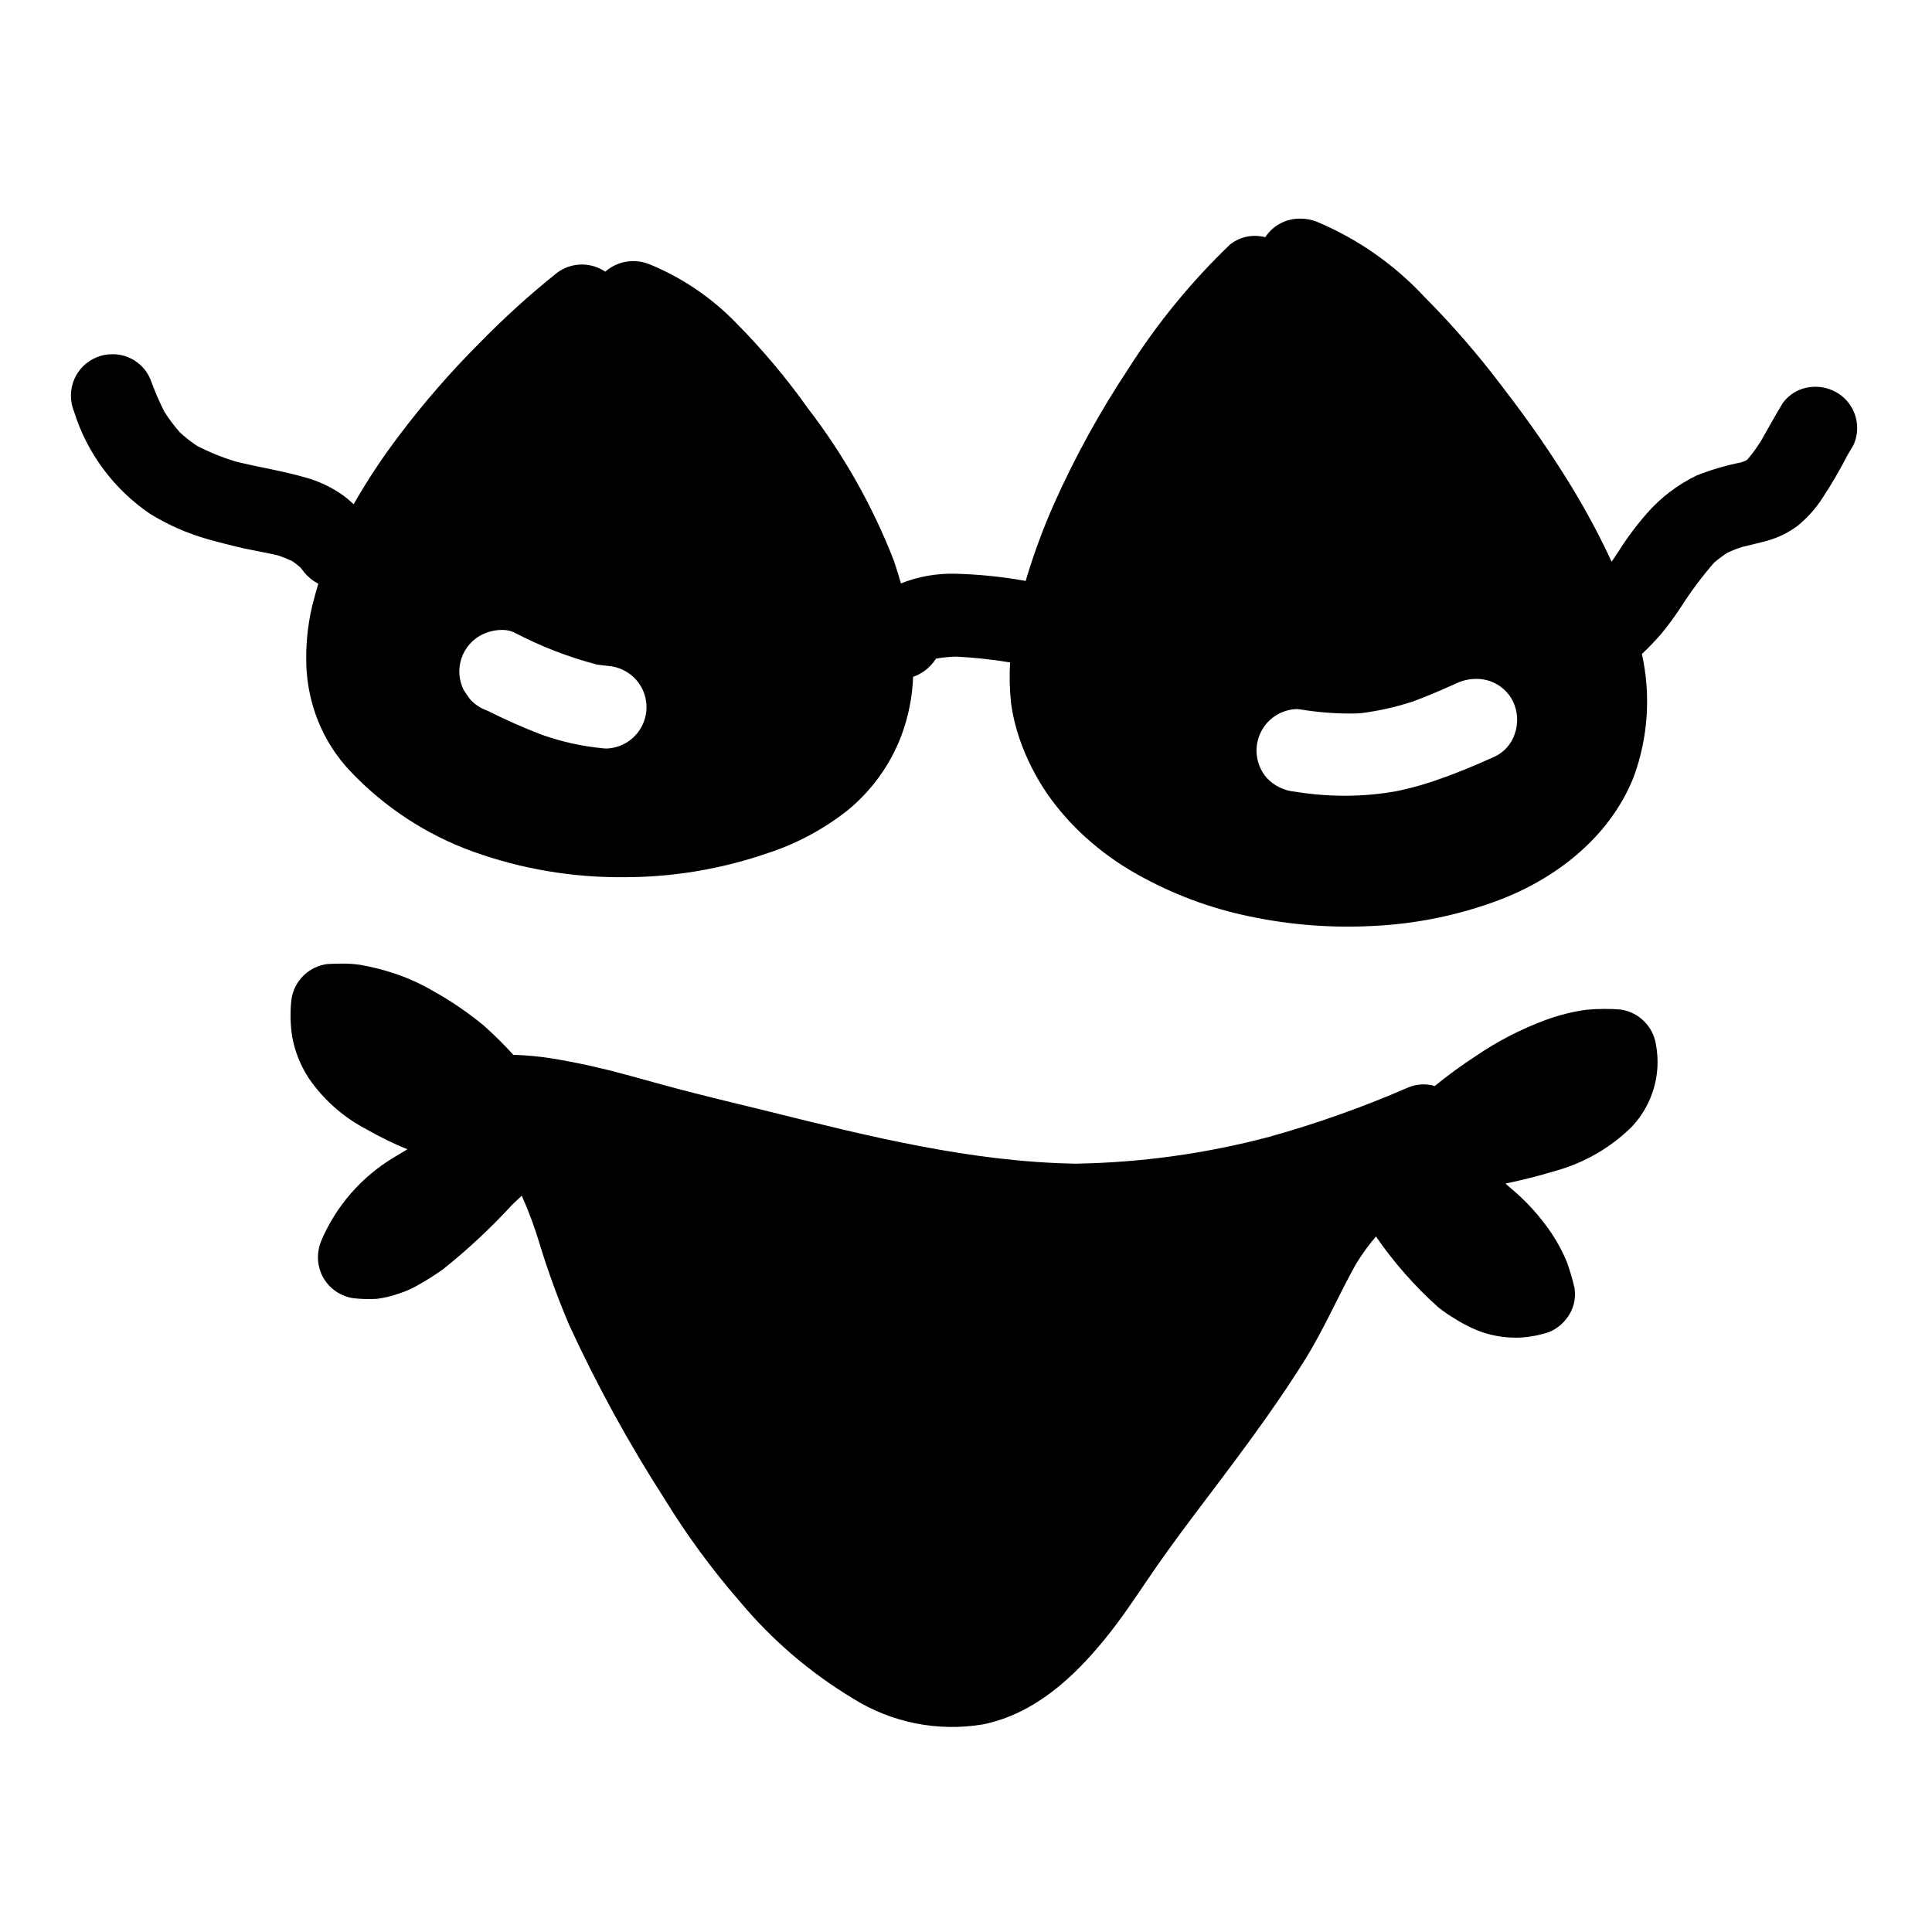
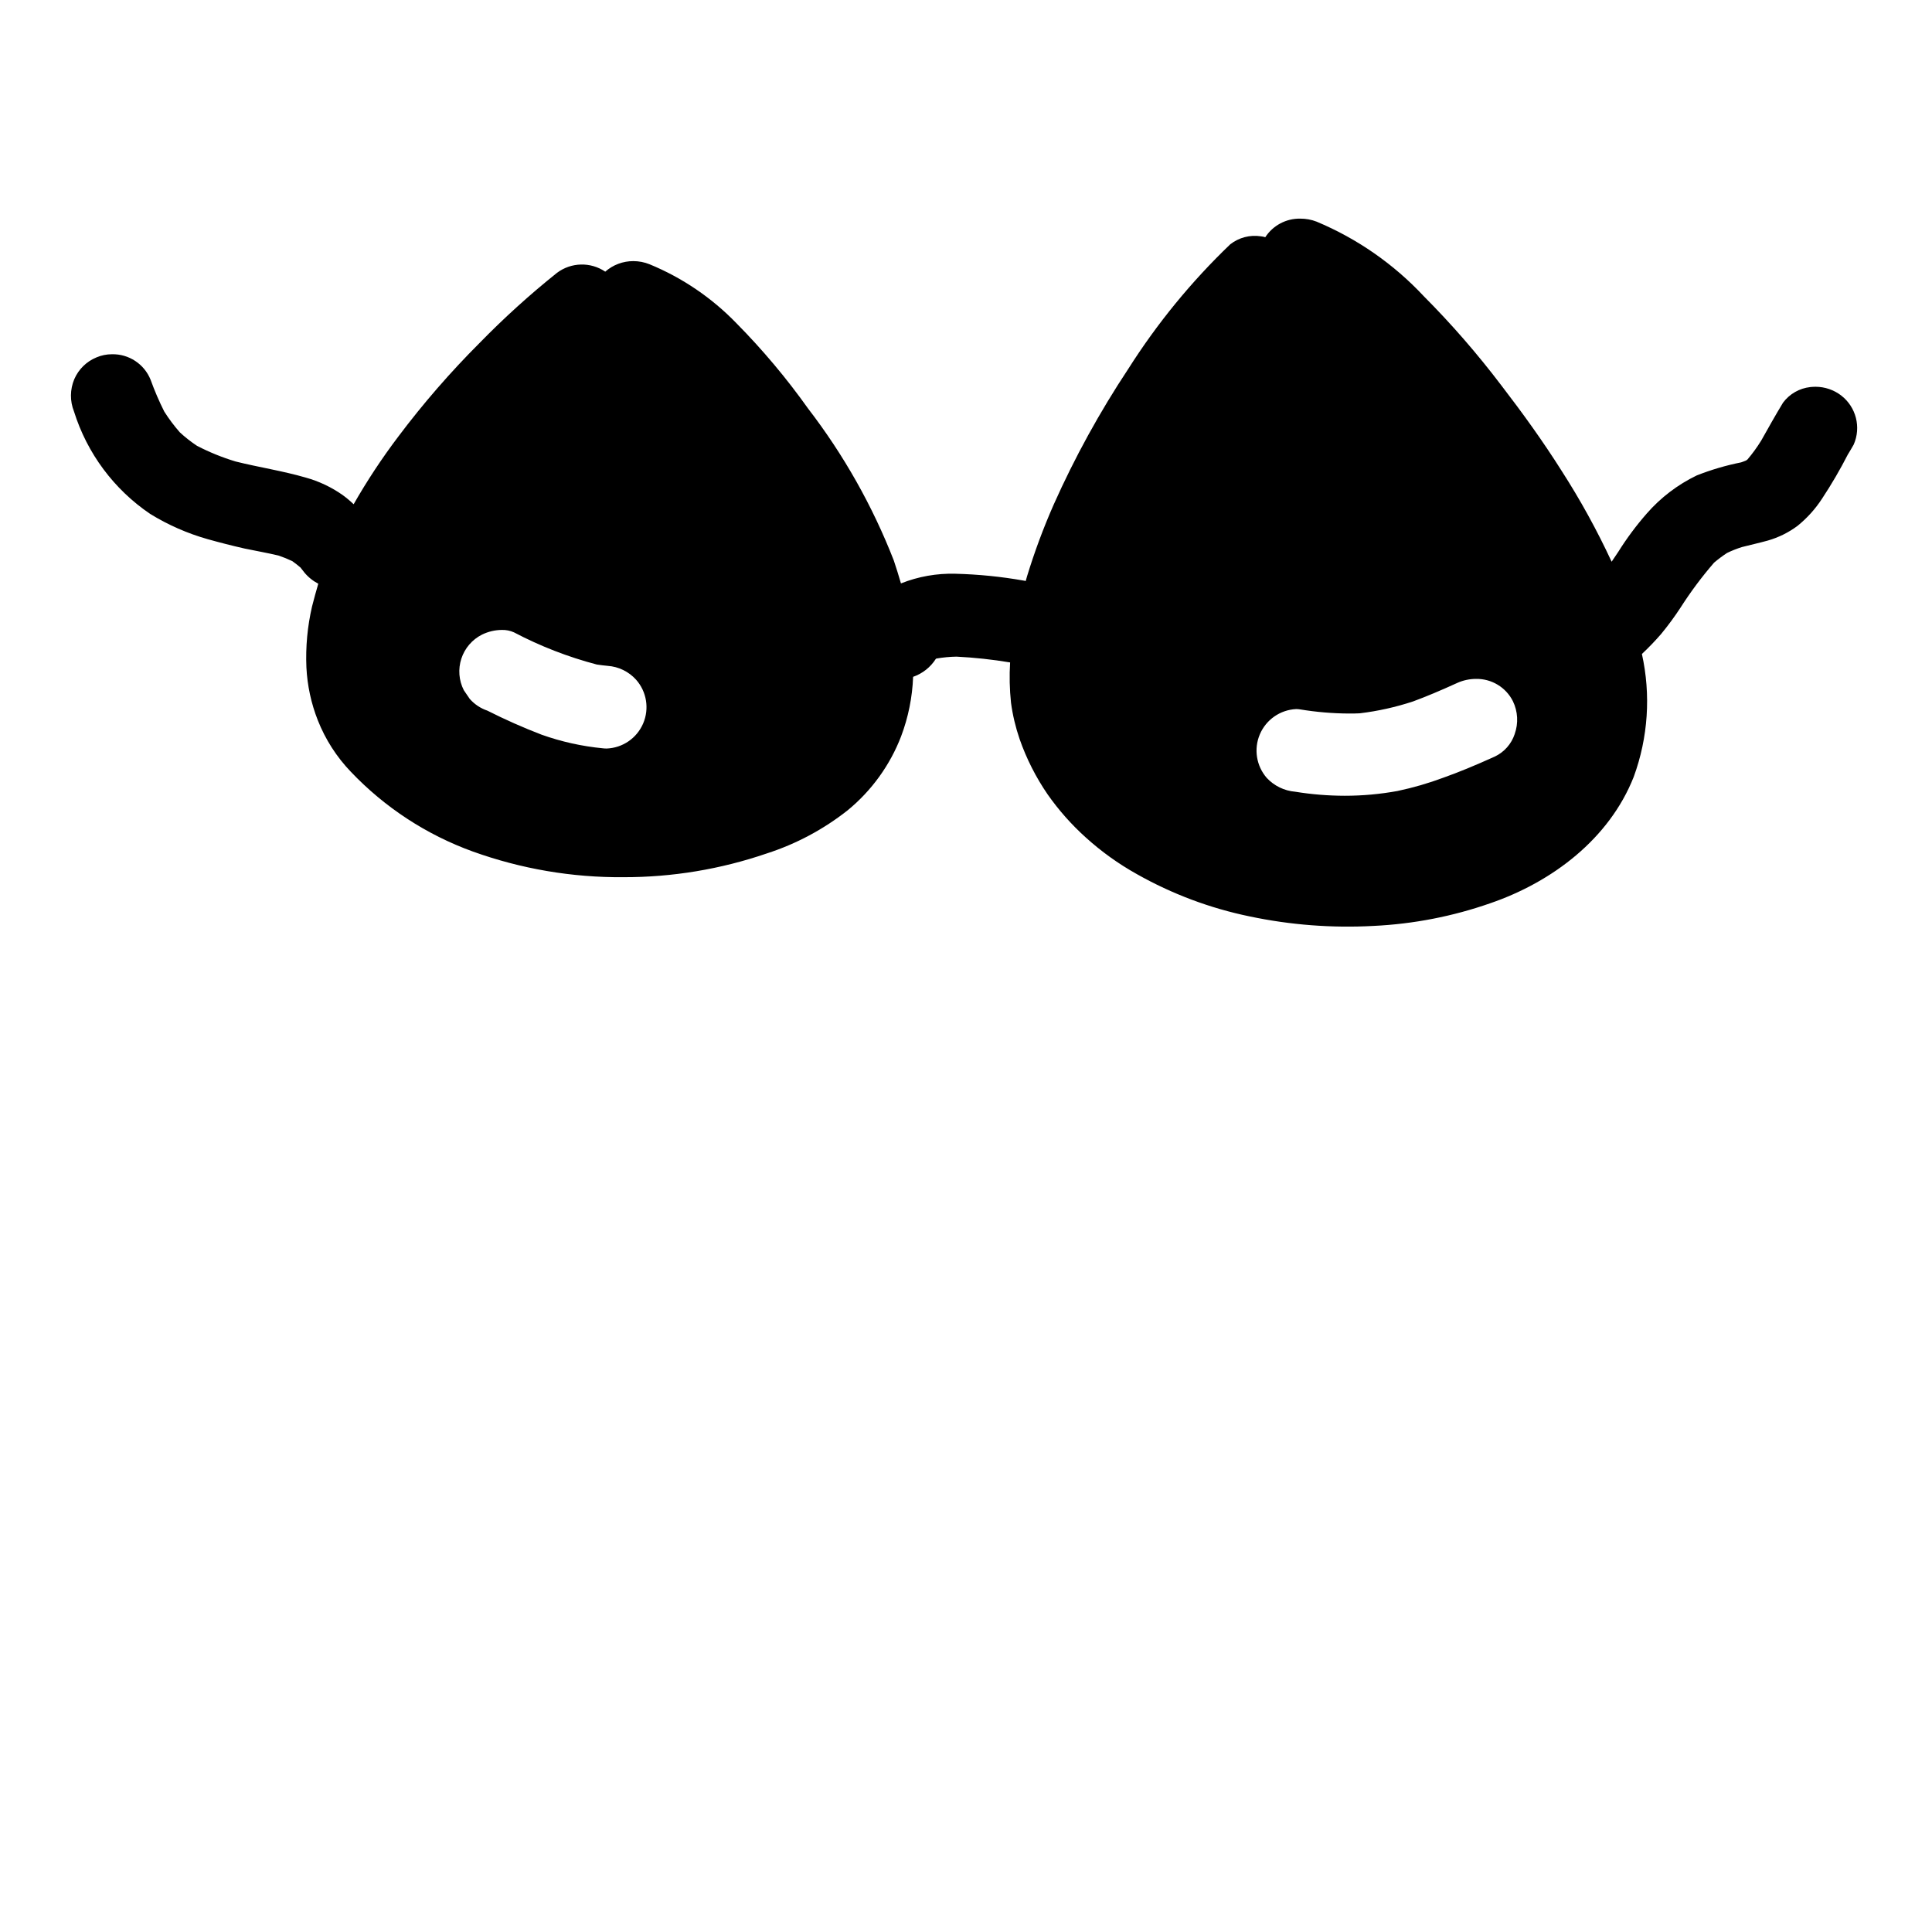
<svg xmlns="http://www.w3.org/2000/svg" fill="#000000" width="800px" height="800px" version="1.1" viewBox="144 144 512 512">
  <g>
    <path d="m631.95 248.82c-1.953-1.5-4.348-2.316-6.812-2.324-0.473 0-0.945 0.039-1.418 0.078l0.004 0.004c-2.871 0.32-5.477 1.816-7.203 4.133-2.008 3.305-3.898 6.691-5.824 10.117l-0.004-0.004c-1.066 1.73-2.266 3.375-3.578 4.922-0.109 0.102-0.23 0.195-0.355 0.273-0.434 0.195-0.906 0.355-1.34 0.512-4.019 0.801-7.957 1.961-11.77 3.465-5.059 2.441-9.57 5.883-13.262 10.117-2.769 3.164-5.285 6.547-7.519 10.113-0.59 0.906-1.18 1.77-1.77 2.637-3.875-8.352-8.32-16.426-13.305-24.168-4.922-7.793-10.352-15.312-15.98-22.633v0.004c-6.301-8.309-13.152-16.188-20.508-23.578-7.965-8.523-17.652-15.258-28.418-19.758-1.367-0.527-2.82-0.793-4.289-0.789-3.738-0.07-7.25 1.789-9.289 4.922-0.383-0.117-0.781-0.195-1.18-0.238-2.883-0.441-5.816 0.328-8.109 2.125-10.297 9.867-19.363 20.941-27 32.984-7.582 11.438-14.207 23.484-19.797 36.016-2.723 6.18-5.074 12.516-7.047 18.973-0.117 0.434-0.234 0.828-0.355 1.258-0.18-0.059-0.363-0.098-0.551-0.117-5.969-1.055-12.008-1.66-18.066-1.812-4.938-0.137-9.855 0.73-14.445 2.559-0.59-2.047-1.219-4.055-1.891-6.062l0.004 0.004c-5.625-14.434-13.27-27.988-22.711-40.266-5.719-8.047-12.074-15.613-19.012-22.633-6.519-6.738-14.355-12.059-23.027-15.625-1.363-0.547-2.82-0.828-4.289-0.828-2.738-0.008-5.387 0.984-7.438 2.793-3.894-2.633-9.035-2.508-12.793 0.316-7.227 5.777-14.086 11.996-20.547 18.617-7.734 7.738-14.918 16.012-21.492 24.758-4.332 5.723-8.289 11.715-11.848 17.949-0.914-0.879-1.887-1.691-2.91-2.441-2.988-2.102-6.316-3.672-9.84-4.644-6.102-1.77-12.398-2.715-18.539-4.25-3.519-1.062-6.93-2.449-10.195-4.133-1.617-1.07-3.141-2.266-4.566-3.582-1.52-1.727-2.902-3.566-4.133-5.512-1.375-2.731-2.582-5.543-3.621-8.422-1.676-4.18-5.769-6.875-10.273-6.769-1.391 0-2.769 0.281-4.051 0.824-2.652 1.078-4.773 3.16-5.906 5.789-1.145 2.727-1.176 5.793-0.078 8.539 3.465 11.078 10.582 20.652 20.191 27.16 4.746 2.922 9.871 5.172 15.234 6.691 3.227 0.906 6.453 1.73 9.762 2.481 2.992 0.629 5.984 1.141 8.973 1.852v-0.004c1.262 0.422 2.496 0.922 3.699 1.496 0.746 0.512 1.457 1.102 2.164 1.691 0.355 0.434 0.668 0.828 0.984 1.258v0.004c1.027 1.254 2.301 2.285 3.738 3.031-0.59 2.008-1.141 4.016-1.652 6.023v-0.004c-1.223 5.289-1.727 10.715-1.496 16.137 0.234 4.82 1.258 9.566 3.031 14.055 2 5.062 4.969 9.691 8.738 13.617 8.984 9.457 20.051 16.695 32.316 21.137 12.809 4.613 26.336 6.922 39.949 6.809 12.922 0.023 25.758-2.106 37.98-6.297 7.777-2.508 15.043-6.387 21.453-11.453 6.32-5.191 11.191-11.93 14.129-19.562 1.91-5.055 2.988-10.387 3.188-15.785 2.488-0.867 4.609-2.543 6.023-4.762 0.039-0.039 0.078-0.039 0.117-0.078 1.77-0.309 3.559-0.48 5.356-0.512 4.762 0.238 9.504 0.75 14.207 1.535-0.215 3.555-0.137 7.125 0.238 10.668 0.441 3.281 1.207 6.508 2.281 9.641 1.816 5.203 4.32 10.141 7.441 14.684 2.918 4.156 6.297 7.973 10.074 11.375 4.129 3.742 8.672 7.004 13.539 9.719 9.328 5.273 19.422 9.059 29.914 11.219 10.785 2.273 21.82 3.121 32.828 2.519 10.562-0.5 20.996-2.527 30.977-6.023 16.375-5.629 31.488-17.043 37.984-33.496l-0.004 0.004c3.816-10.422 4.57-21.719 2.164-32.551 1.781-1.672 3.477-3.434 5.078-5.277 1.844-2.238 3.566-4.578 5.156-7.004 2.672-4.188 5.644-8.172 8.895-11.926 1.09-0.922 2.234-1.777 3.426-2.559 1.285-0.625 2.613-1.148 3.977-1.574 2.32-0.59 4.606-1.102 6.887-1.73v-0.004c2.809-0.809 5.445-2.113 7.793-3.856 2.547-2.055 4.754-4.496 6.535-7.242 2.516-3.805 4.812-7.746 6.887-11.809 0.023 0 0.039-0.02 0.039-0.039 0.512-0.828 0.984-1.652 1.457-2.481 2.008-4.574 0.645-9.93-3.305-12.988zm-327.2 93.547c-0.34 0-0.68-0.02-1.02-0.062-5.539-0.535-10.988-1.75-16.23-3.617-4.887-1.879-9.676-4.004-14.348-6.363-1.801-0.613-3.406-1.684-4.664-3.109l-0.582-0.852-0.996-1.461c-1.316-2.59-1.547-5.598-0.645-8.359 0.902-2.762 2.871-5.051 5.461-6.359 1.645-0.809 3.445-1.234 5.277-1.246 1.105-0.031 2.203 0.191 3.211 0.645 6.965 3.664 14.32 6.519 21.93 8.52 0.973 0.148 1.926 0.27 2.887 0.355 2.891 0.199 5.59 1.512 7.531 3.66 2.82 3.176 3.555 7.695 1.883 11.602s-5.449 6.496-9.695 6.648zm240.66-3.84c-0.867 2.633-2.781 4.793-5.289 5.977-5.231 2.363-9.539 4.144-13.57 5.574-3.973 1.484-8.055 2.668-12.203 3.543-4.613 0.84-9.293 1.266-13.98 1.262-4.398-0.008-8.793-0.363-13.137-1.07-2.875-0.242-5.562-1.547-7.531-3.66-2.773-3.188-3.481-7.676-1.824-11.562 1.66-3.883 5.394-6.481 9.613-6.68 0.348 0 0.699 0.027 1.043 0.086 4.266 0.703 8.582 1.07 12.906 1.094 0.973 0 1.945 0 2.922-0.059 4.797-0.578 9.531-1.633 14.121-3.148 3.477-1.285 7.086-2.797 11.715-4.902v-0.004c1.562-0.695 3.25-1.059 4.961-1.062 4.113-0.074 7.91 2.211 9.766 5.883 1.332 2.727 1.504 5.871 0.484 8.73z" />
-     <path d="m573.46 411.53c-1.379-0.117-2.793-0.156-4.172-0.156-1.652 0-3.344 0.078-5 0.234h0.004c-3.629 0.516-7.191 1.414-10.629 2.676-6.547 2.418-12.773 5.633-18.539 9.566-3.773 2.453-7.41 5.109-10.902 7.949-2.324-0.676-4.809-0.539-7.047 0.395-11.938 5.195-24.223 9.562-36.762 13.066-16.781 4.453-34.043 6.848-51.402 7.125-27.672-0.473-54.633-7.203-81.355-13.855-6.453-1.613-12.91-3.109-19.324-4.762-6.18-1.535-12.281-3.305-18.422-4.961h-0.004c-6.25-1.719-12.582-3.125-18.973-4.211-3.606-0.59-7.246-0.945-10.902-1.062-2.469-2.719-5.086-5.309-7.832-7.754-4.172-3.441-8.652-6.5-13.383-9.133-3.797-2.231-7.856-3.988-12.082-5.234-2.406-0.715-4.852-1.293-7.32-1.73-1.527-0.223-3.066-0.328-4.606-0.316-1.379 0-2.754 0.039-4.133 0.117v0.004c-4.902 0.66-8.766 4.504-9.445 9.406-0.371 3.273-0.305 6.582 0.195 9.84 0.727 3.93 2.223 7.676 4.406 11.02 3.957 5.746 9.27 10.426 15.469 13.621 3.438 1.965 7 3.703 10.668 5.195-1.18 0.707-2.32 1.379-3.465 2.086-8.645 5.141-15.426 12.902-19.363 22.16-1.148 2.723-1.176 5.793-0.078 8.539 1.496 3.609 4.789 6.152 8.656 6.691 2.066 0.23 4.148 0.281 6.223 0.156 2.066-0.281 4.098-0.785 6.059-1.496 1.574-0.512 3.09-1.184 4.527-2.004 2.41-1.328 4.738-2.801 6.969-4.41 6.488-5.176 12.566-10.848 18.184-16.965 0.828-0.828 1.73-1.652 2.598-2.441 1.867 4.184 3.457 8.484 4.762 12.871 2.234 7.285 4.848 14.445 7.832 21.453 7.344 15.949 15.801 31.363 25.309 46.129 5.879 9.574 12.539 18.645 19.918 27.121 8.484 10.16 18.609 18.832 29.953 25.66 10.266 6.43 22.535 8.867 34.477 6.852 13.617-2.793 24.008-12.398 32.512-22.906 3.898-4.801 7.359-9.957 10.824-15.074 3.977-5.902 8.188-11.652 12.477-17.359 10.273-13.617 20.664-27.117 29.676-41.605 5-8.07 8.699-16.809 13.344-25.074h0.004c1.559-2.562 3.324-4.996 5.273-7.281 4.738 6.898 10.289 13.203 16.531 18.777 1.453 1.164 2.992 2.215 4.606 3.148 2.289 1.469 4.746 2.66 7.32 3.543 3.086 0.996 6.324 1.449 9.566 1.336 2.691-0.125 5.356-0.625 7.91-1.496 1.746-0.73 3.277-1.895 4.445-3.383 1.895-2.293 2.711-5.289 2.246-8.227-0.531-2.336-1.203-4.633-2.008-6.887-1.094-2.644-2.438-5.176-4.016-7.559-3.019-4.496-6.664-8.535-10.824-12.004-0.473-0.434-0.984-0.867-1.457-1.258 4.488-0.945 8.934-2.047 13.305-3.387 7.621-2.109 14.57-6.133 20.191-11.691 5.449-5.773 7.832-13.797 6.418-21.609-0.688-4.891-4.519-8.738-9.41-9.445z" />
  </g>
</svg>